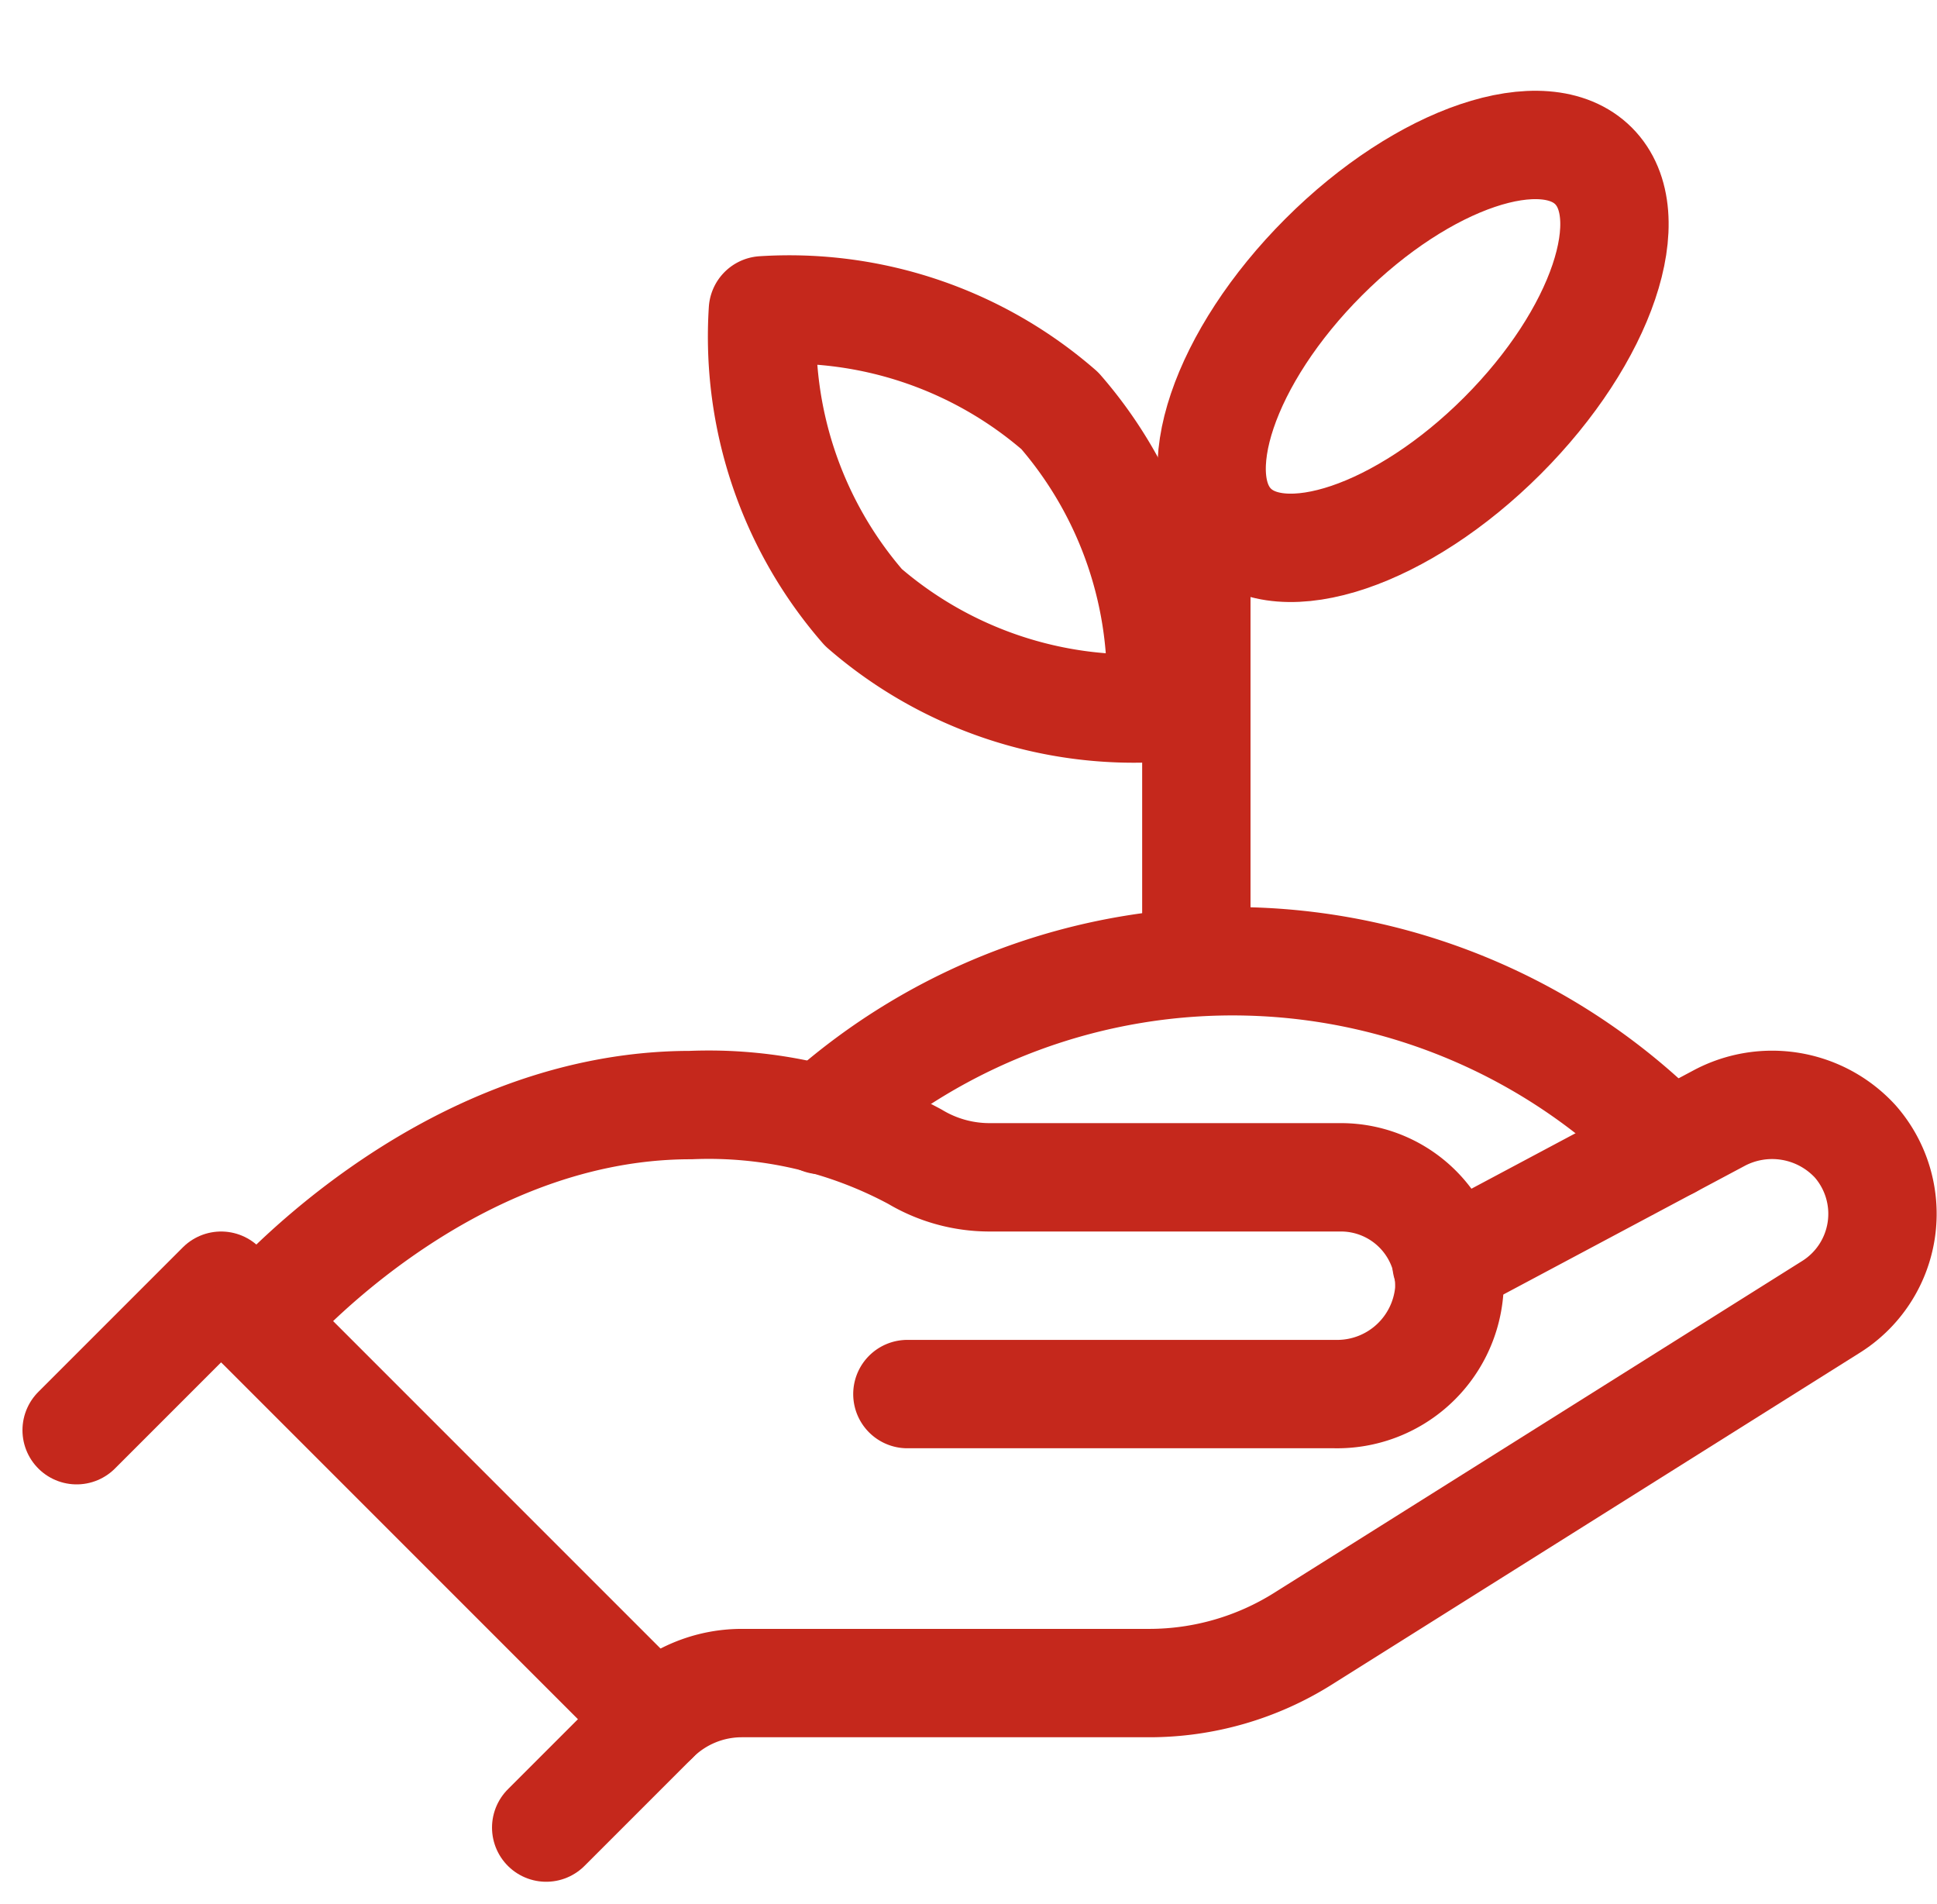
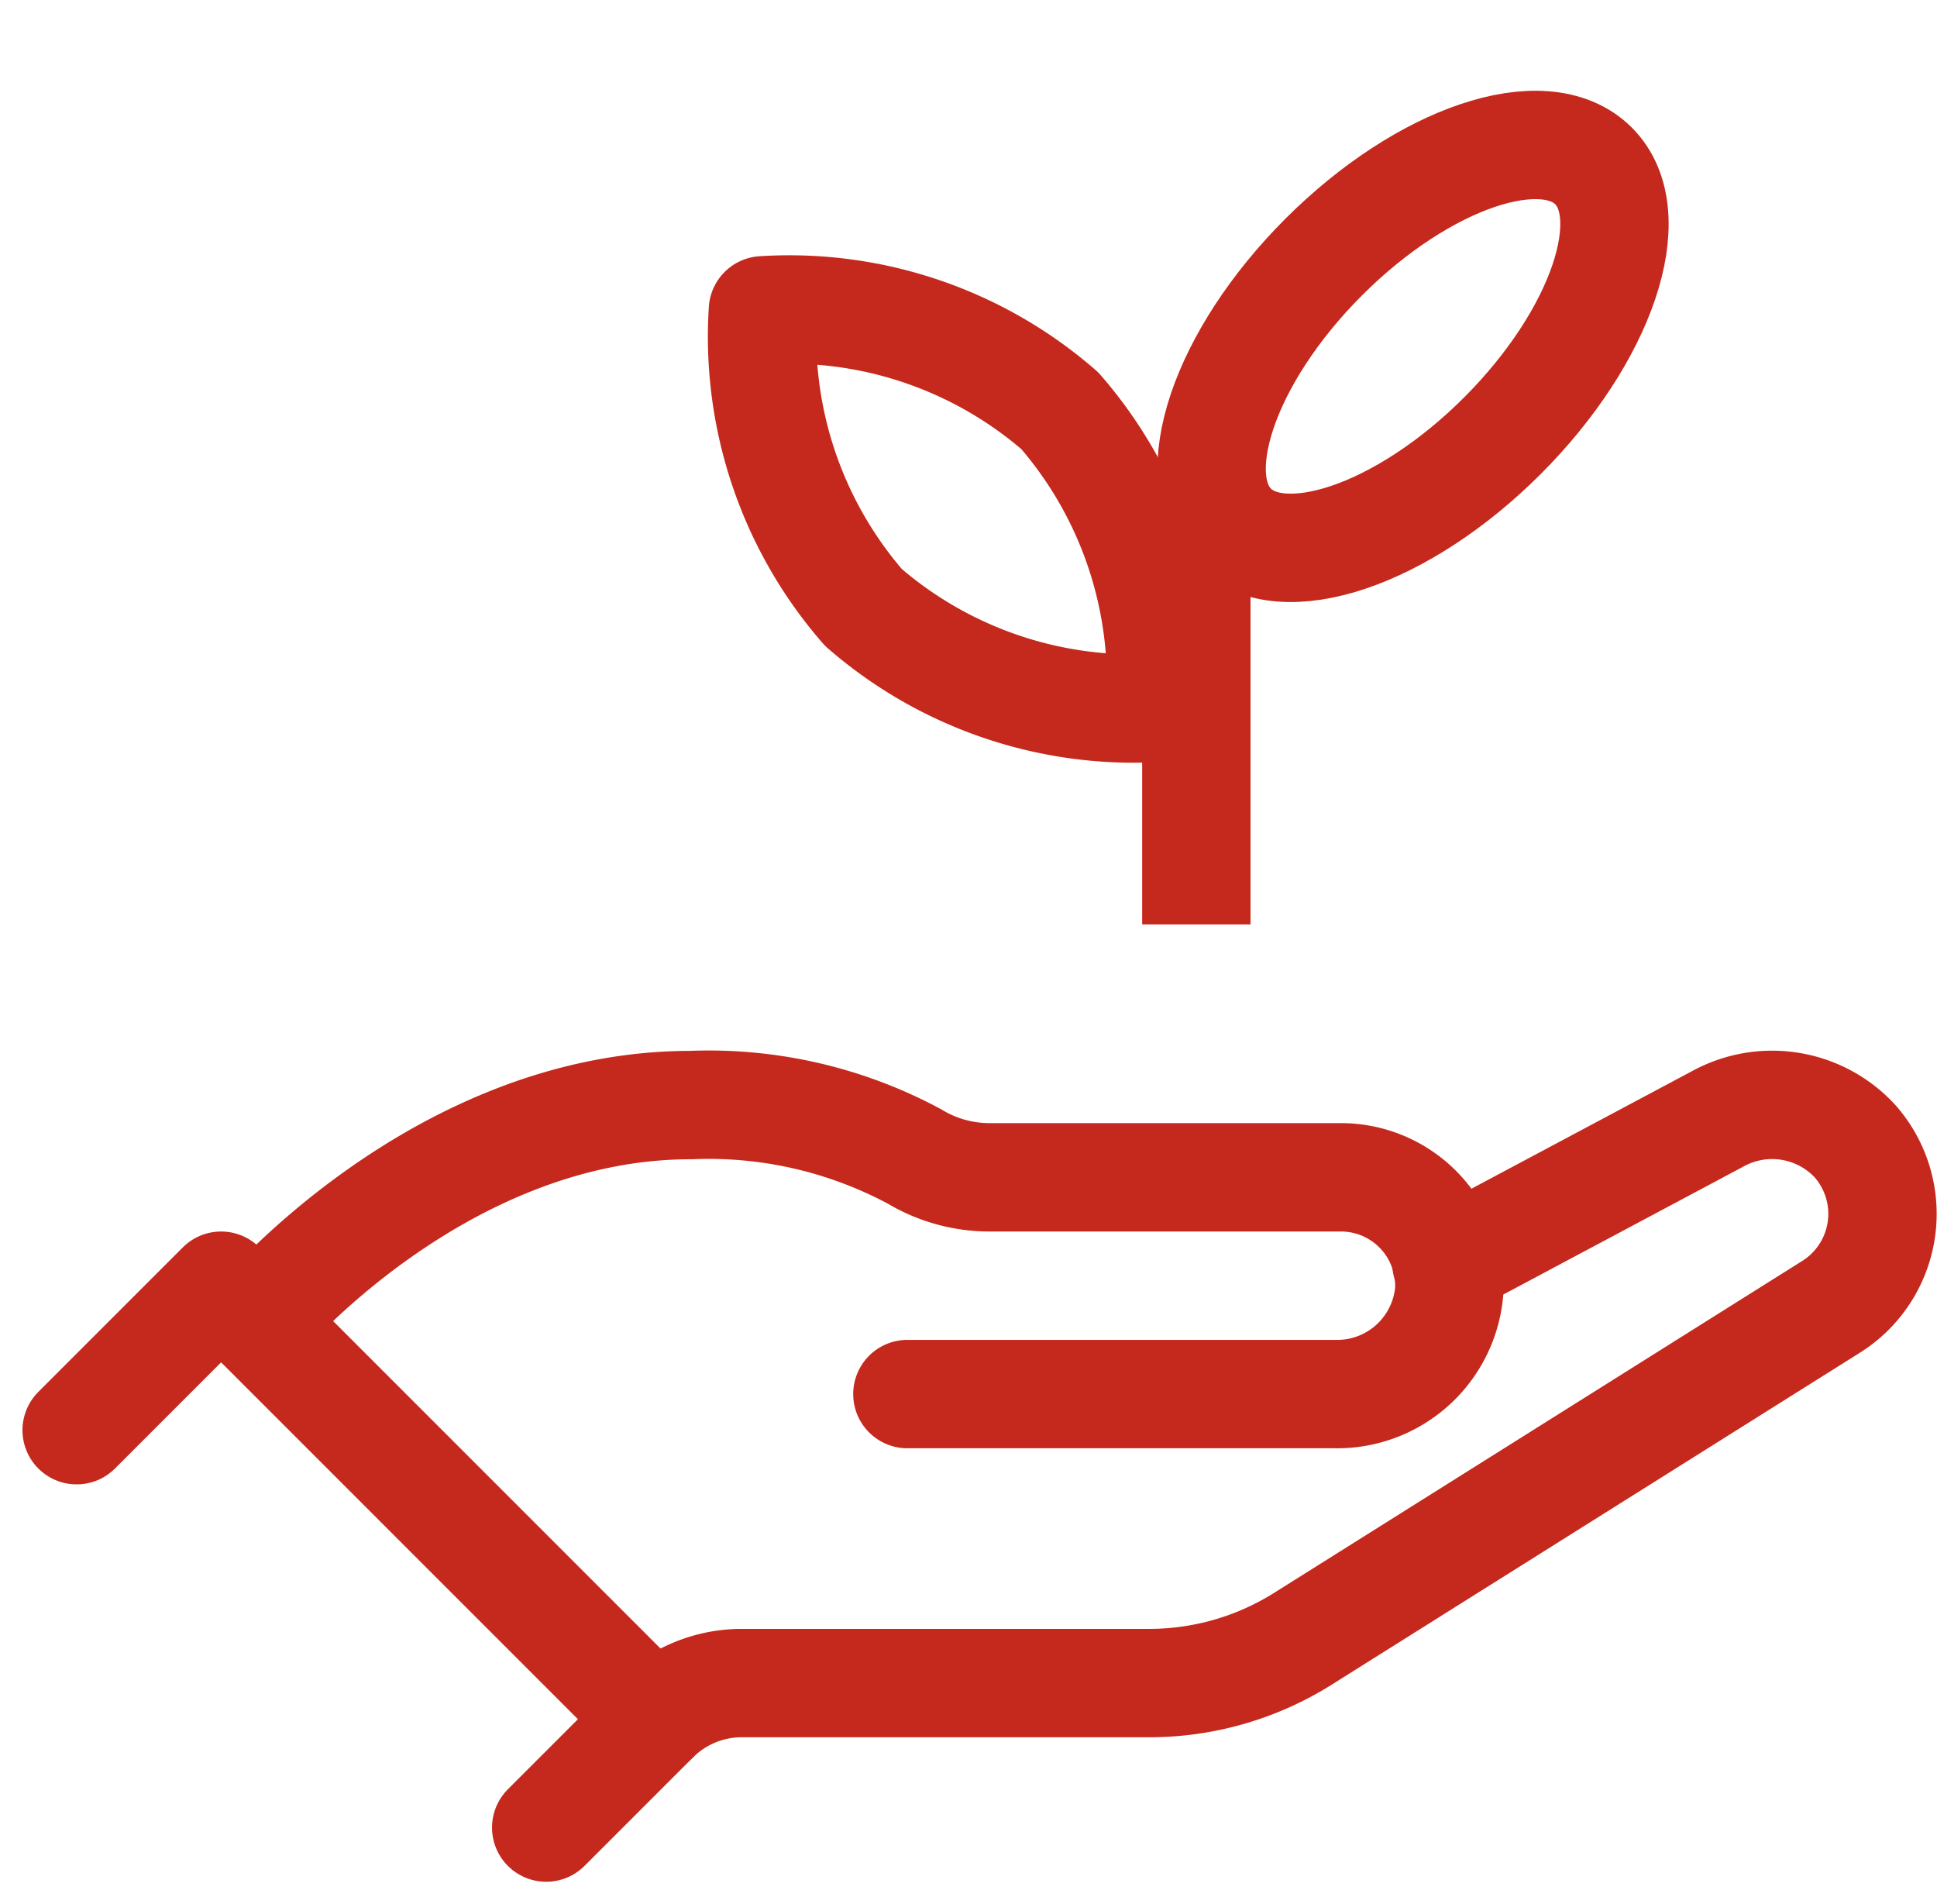
<svg xmlns="http://www.w3.org/2000/svg" width="26.814" height="26.356" viewBox="0 0 26.814 26.356">
  <g id="Raggruppa_739" data-name="Raggruppa 739" transform="translate(0.561 1.795)">
    <g id="Raggruppa_738" data-name="Raggruppa 738" transform="translate(0 0)">
      <path id="Tracciato_1190" data-name="Tracciato 1190" d="M1,34l2-2,6,6L7.5,39.5" transform="translate(-0.5 -16)" fill="none" stroke="#c5281c" stroke-linecap="round" stroke-linejoin="round" stroke-width="1.5" />
      <path id="Tracciato_1191" data-name="Tracciato 1191" d="M27.962,29.192l3.772-2.01a1.561,1.561,0,0,1,1.887.321,1.52,1.52,0,0,1-.34,2.293l-7.306,4.591A4,4,0,0,1,23.847,35h-5.64A1.709,1.709,0,0,0,17,35.5" transform="translate(-8.5 -13.5)" fill="none" stroke="#c5281c" stroke-linecap="round" stroke-linejoin="round" stroke-width="1.5" />
      <path id="Tracciato_1192" data-name="Tracciato 1192" d="M15,31h5.915A1.557,1.557,0,0,0,22.5,29.581,1.5,1.5,0,0,0,21,28H16.133a2.013,2.013,0,0,1-1.03-.286A6.02,6.02,0,0,0,12,27c-3.5,0-6,3-6,3" transform="translate(-3 -13.5)" fill="none" stroke="#c5281c" stroke-linecap="round" stroke-linejoin="round" stroke-width="1.5" />
      <line id="Linea_57" data-name="Linea 57" y1="6" transform="translate(16 5)" fill="none" stroke="#c5281c" stroke-linejoin="round" stroke-width="1.5" />
      <path id="Tracciato_1193" data-name="Tracciato 1193" d="M27.5,11.5a5.707,5.707,0,0,1-4.108-1.387A5.707,5.707,0,0,1,22,6,5.707,5.707,0,0,1,26.11,7.39,5.706,5.706,0,0,1,27.5,11.5Z" transform="translate(-12 -3.5)" fill="none" stroke="#c5281c" stroke-linejoin="round" stroke-width="1.5" />
      <ellipse id="Ellisse_13" data-name="Ellisse 13" cx="3.533" cy="1.749" rx="3.533" ry="1.749" transform="translate(15.265 4.261) rotate(-45)" fill="none" stroke="#c5281c" stroke-linejoin="round" stroke-width="1.5" />
-       <path id="Tracciato_1194" data-name="Tracciato 1194" d="M33.357,25.555a8.474,8.474,0,0,0-11.742-.339" transform="translate(-10.808 -11.508)" fill="none" stroke="#c5281c" stroke-linecap="round" stroke-linejoin="round" stroke-width="1.5" />
    </g>
  </g>
</svg>